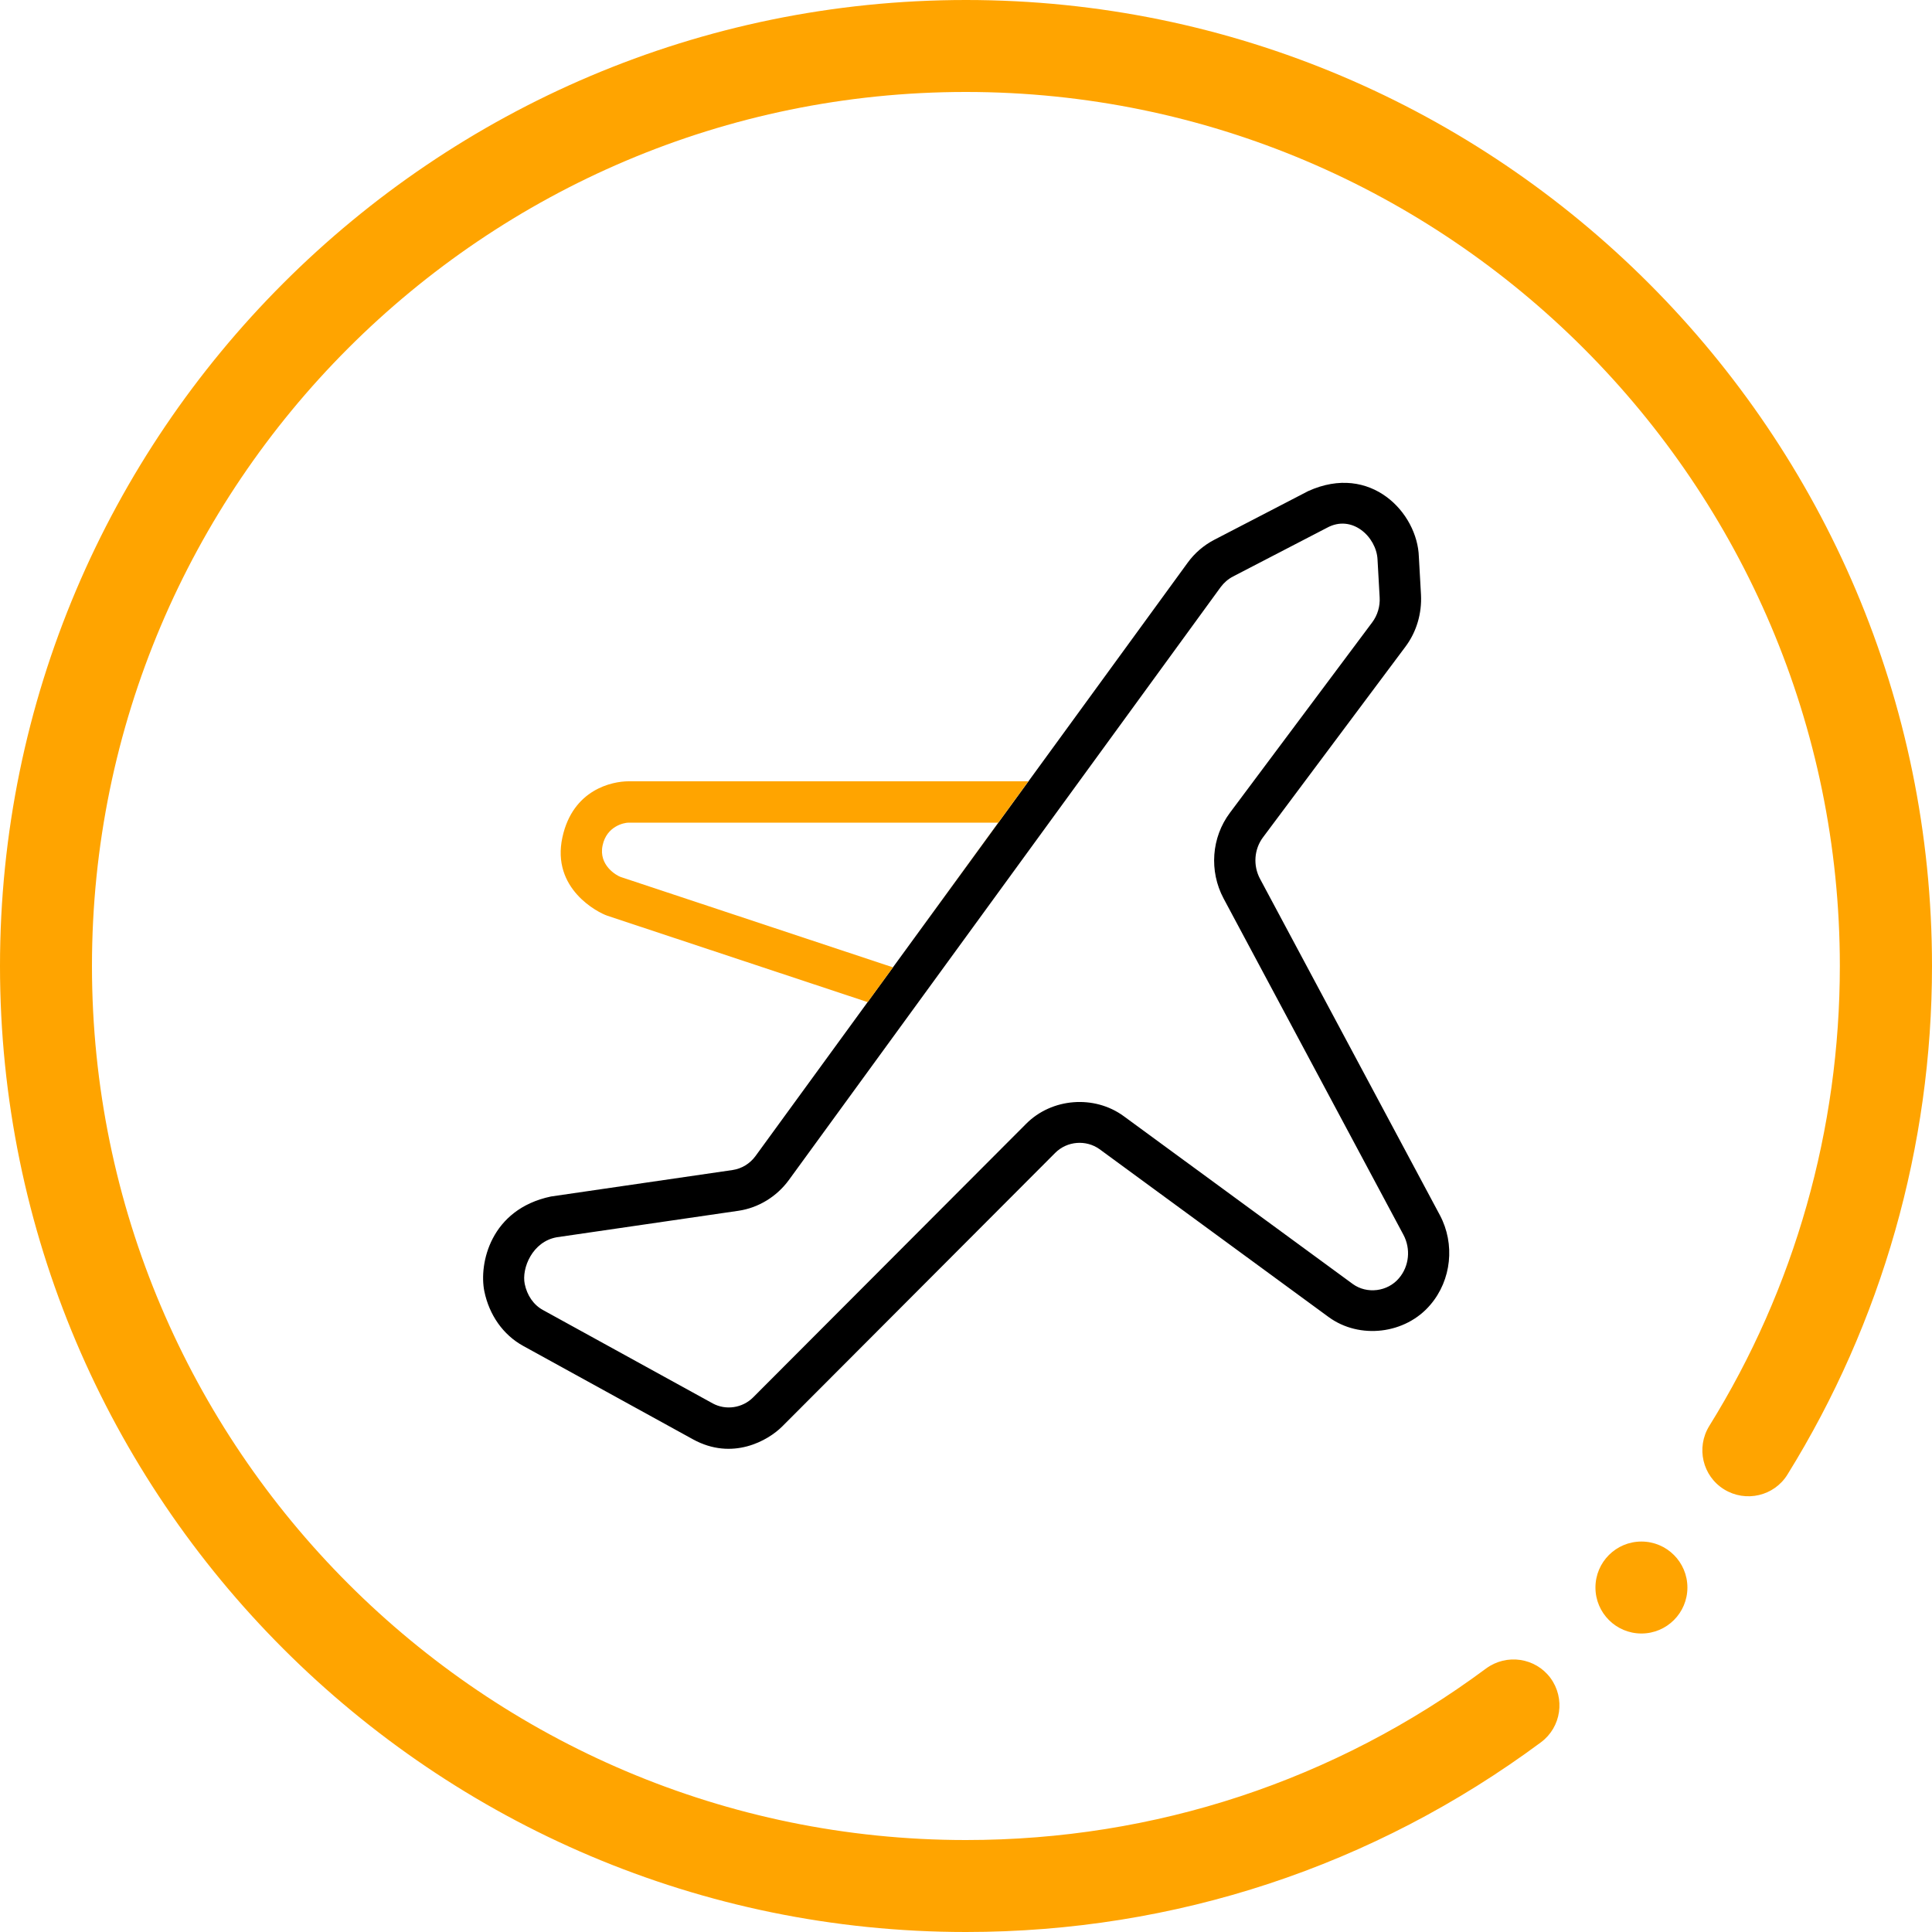
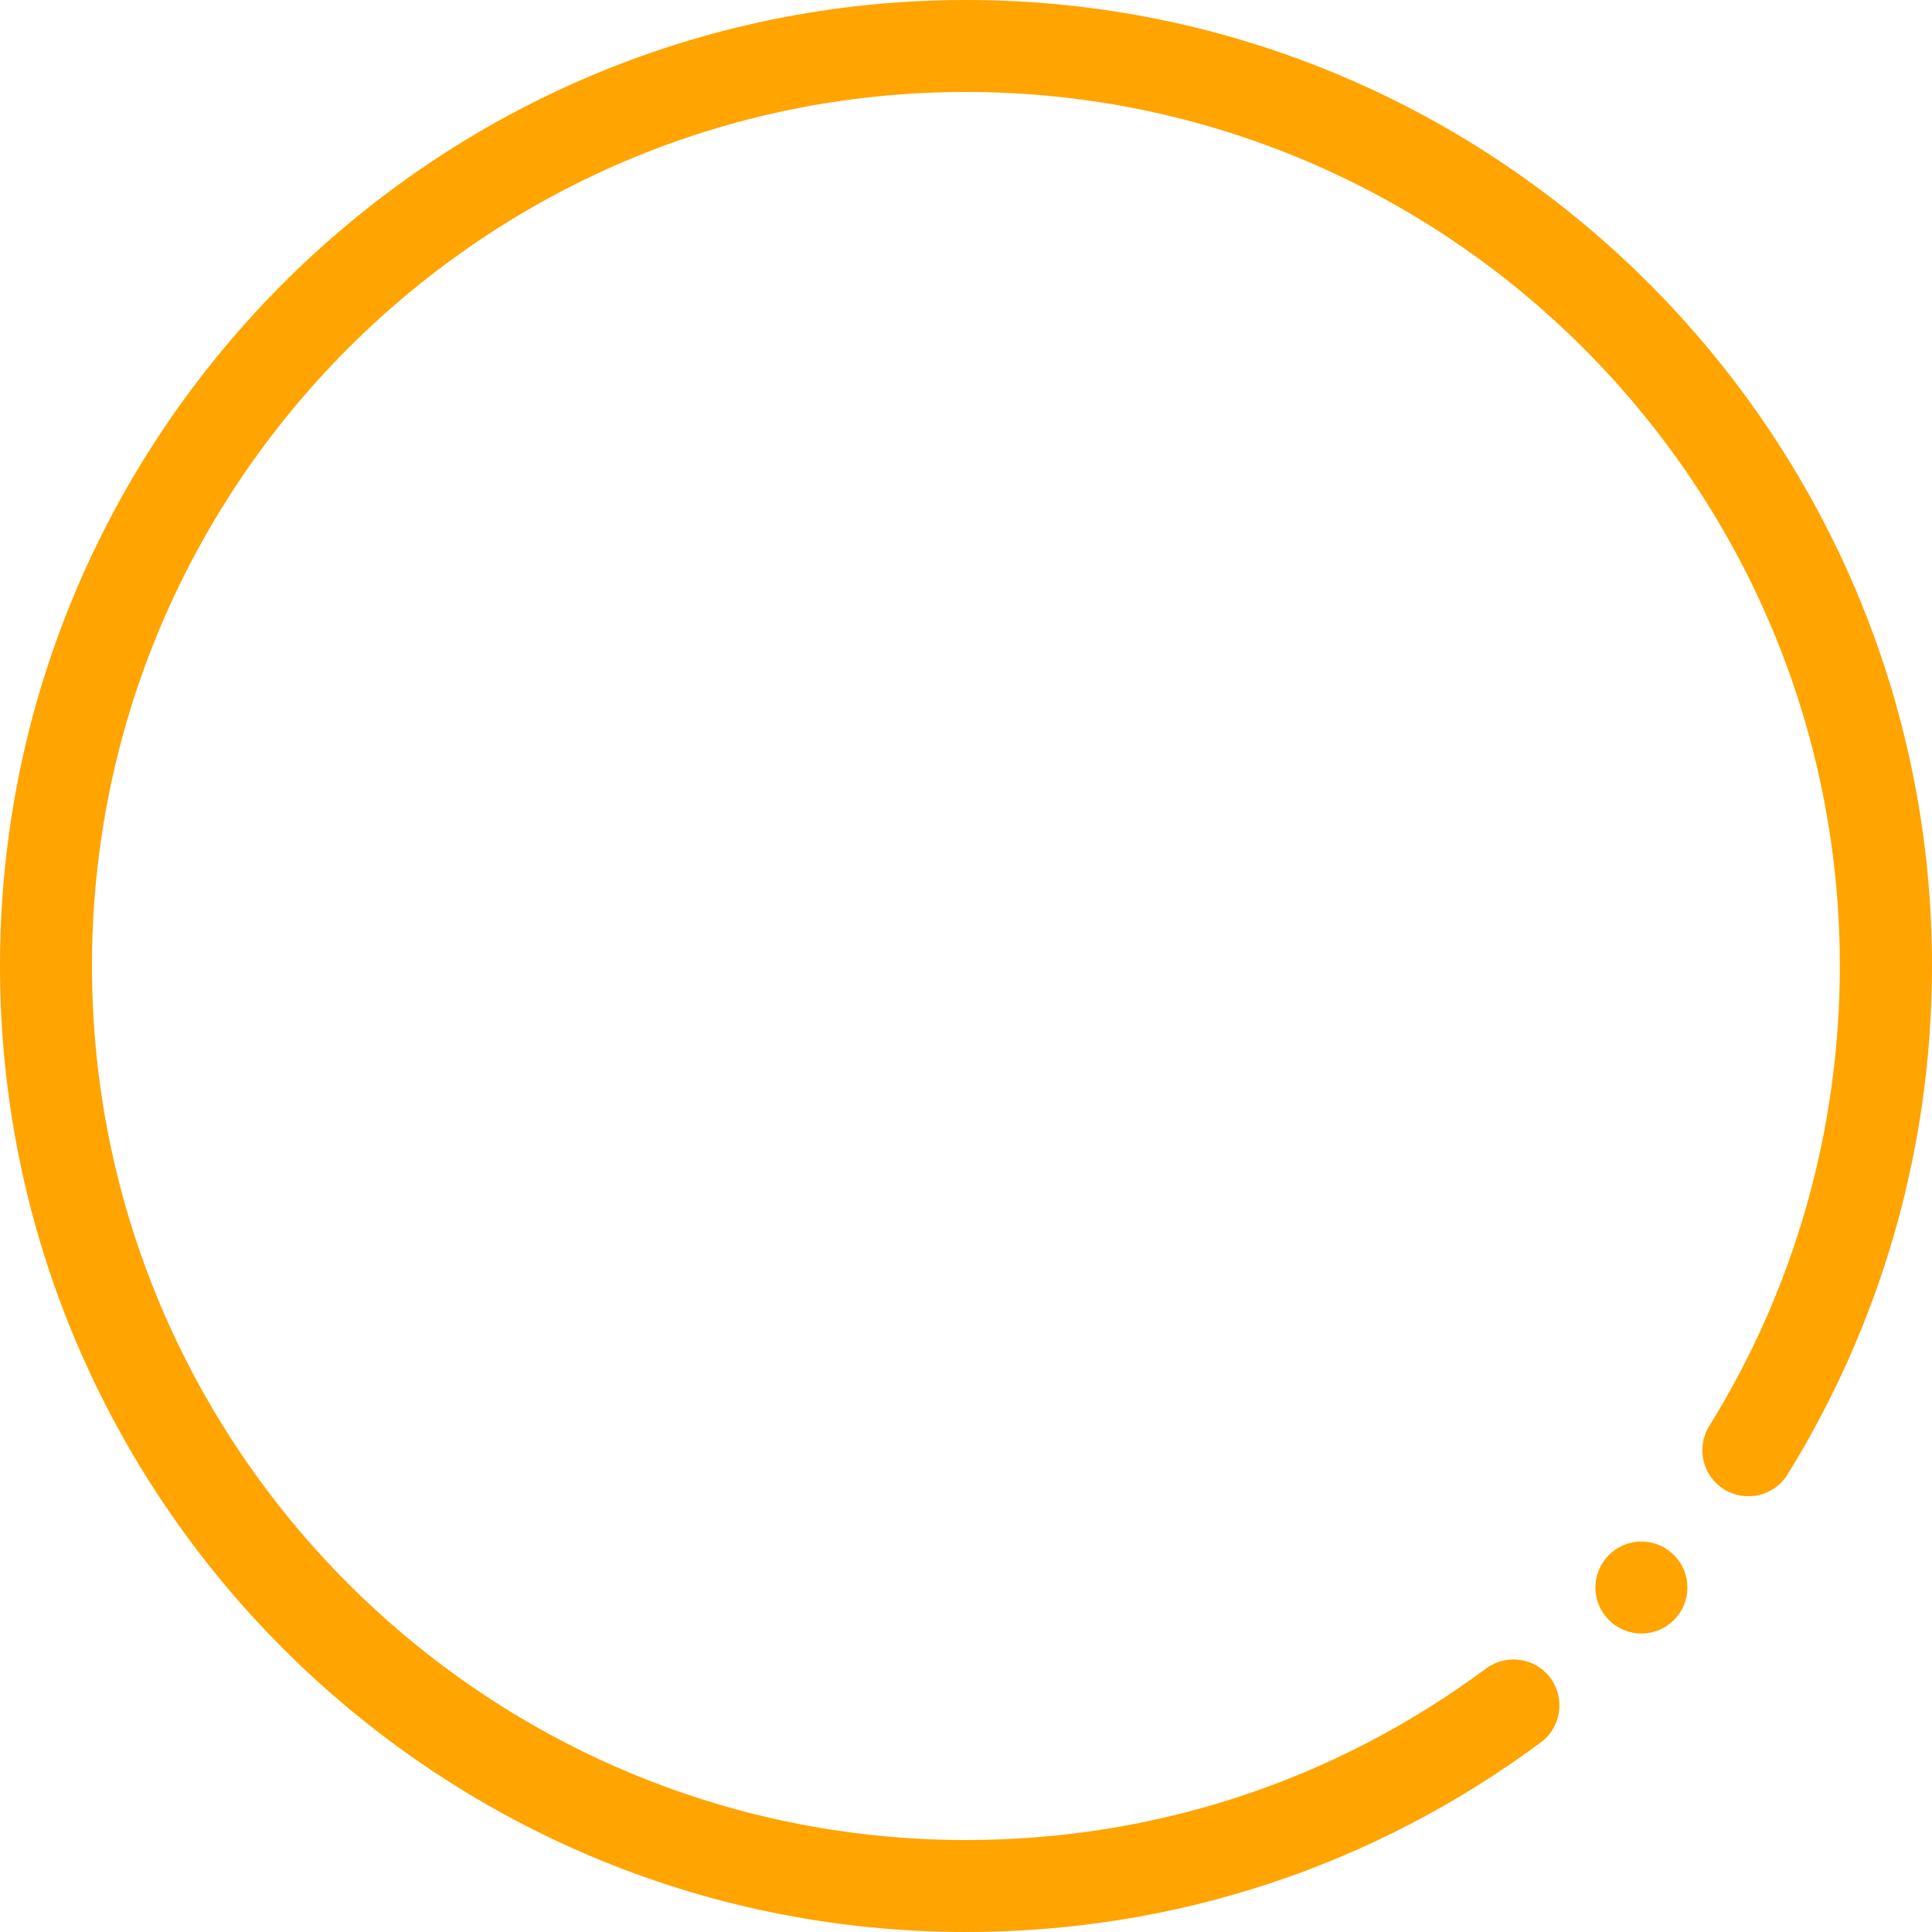
<svg xmlns="http://www.w3.org/2000/svg" viewBox="0 0 100 100">
  <defs>
    <style>
      .cls-1 {
        fill: #000;
      }

      .cls-1, .cls-2 {
        stroke-width: 0px;
      }

      .cls-2 {
        fill: #ffa400;
      }
    </style>
  </defs>
  <g id="Layer_1" data-name="Layer 1">
-     <path class="cls-1" d="M44.9,51.88l-5.79,7.95c-.29.4-.72.66-1.19.73l-9.4,1.37c-3.14.66-3.74,3.48-3.45,4.91.25,1.21.96,2.25,2.02,2.83l8.78,4.83c2.04,1.12,3.88.07,4.62-.67l14.13-14.16c.61-.61,1.59-.69,2.29-.19l11.86,8.69c1.6,1.17,3.98.89,5.27-.64,1.09-1.28,1.28-3.14.49-4.63l-9.31-17.41c-.37-.69-.31-1.54.16-2.16l7.36-9.85c.58-.77.86-1.73.81-2.7l-.11-1.96c-.07-2.27-2.49-4.87-5.73-3.4l-4.86,2.52c-.54.28-1.02.69-1.38,1.19l-8.23,11.3M72.41,66.16c-.59.7-1.66.83-2.39.3l-11.86-8.69c-1.52-1.11-3.72-.94-5.05.4l-14.13,14.16c-.55.55-1.41.68-2.09.31l-8.78-4.83c-.5-.27-.83-.77-.95-1.35-.17-.82.4-2.2,1.66-2.42l9.4-1.37c1.03-.15,1.98-.73,2.61-1.59l22.35-30.69c.17-.23.39-.42.64-.55l4.86-2.52c1.31-.72,2.56.48,2.62,1.63l.11,1.96c.03.47-.11.94-.39,1.31l-7.36,9.85c-.96,1.28-1.08,3.02-.33,4.43l9.31,17.41c.39.73.3,1.63-.23,2.25Z" />
-     <path class="cls-2" d="M53.23,40.44,44.9,51.88,53.23,40.44h-20.7c-.83,0-2.88.41-3.42,2.9-.58,2.66,1.83,3.89,2.33,4.06l13.47,4.47M46.22,50.07l-14.1-4.68c-.2-.07-1.15-.6-.93-1.63.21-1.01,1.13-1.18,1.34-1.18h19.15" />
-   </g>
+     </g>
  <g id="Circle">
    <g>
      <path class="cls-2" d="M50,100C22.43,100,0,77.57,0,50S22.43,0,50,0s50,22.43,50,50c0,9.33-2.59,18.43-7.48,26.32-.69,1.12-2.16,1.46-3.28.77-1.12-.69-1.46-2.16-.77-3.28,4.43-7.13,6.76-15.37,6.76-23.81,0-24.94-20.29-45.24-45.24-45.24S4.76,25.06,4.76,50s20.29,45.24,45.24,45.24c9.78,0,19.09-3.07,26.92-8.88,1.06-.78,2.55-.56,3.33.49.78,1.06.56,2.55-.49,3.33-8.66,6.42-18.95,9.82-29.76,9.82Z" />
      <circle class="cls-2" cx="84.96" cy="82.17" r="2.38" />
    </g>
  </g>
</svg>